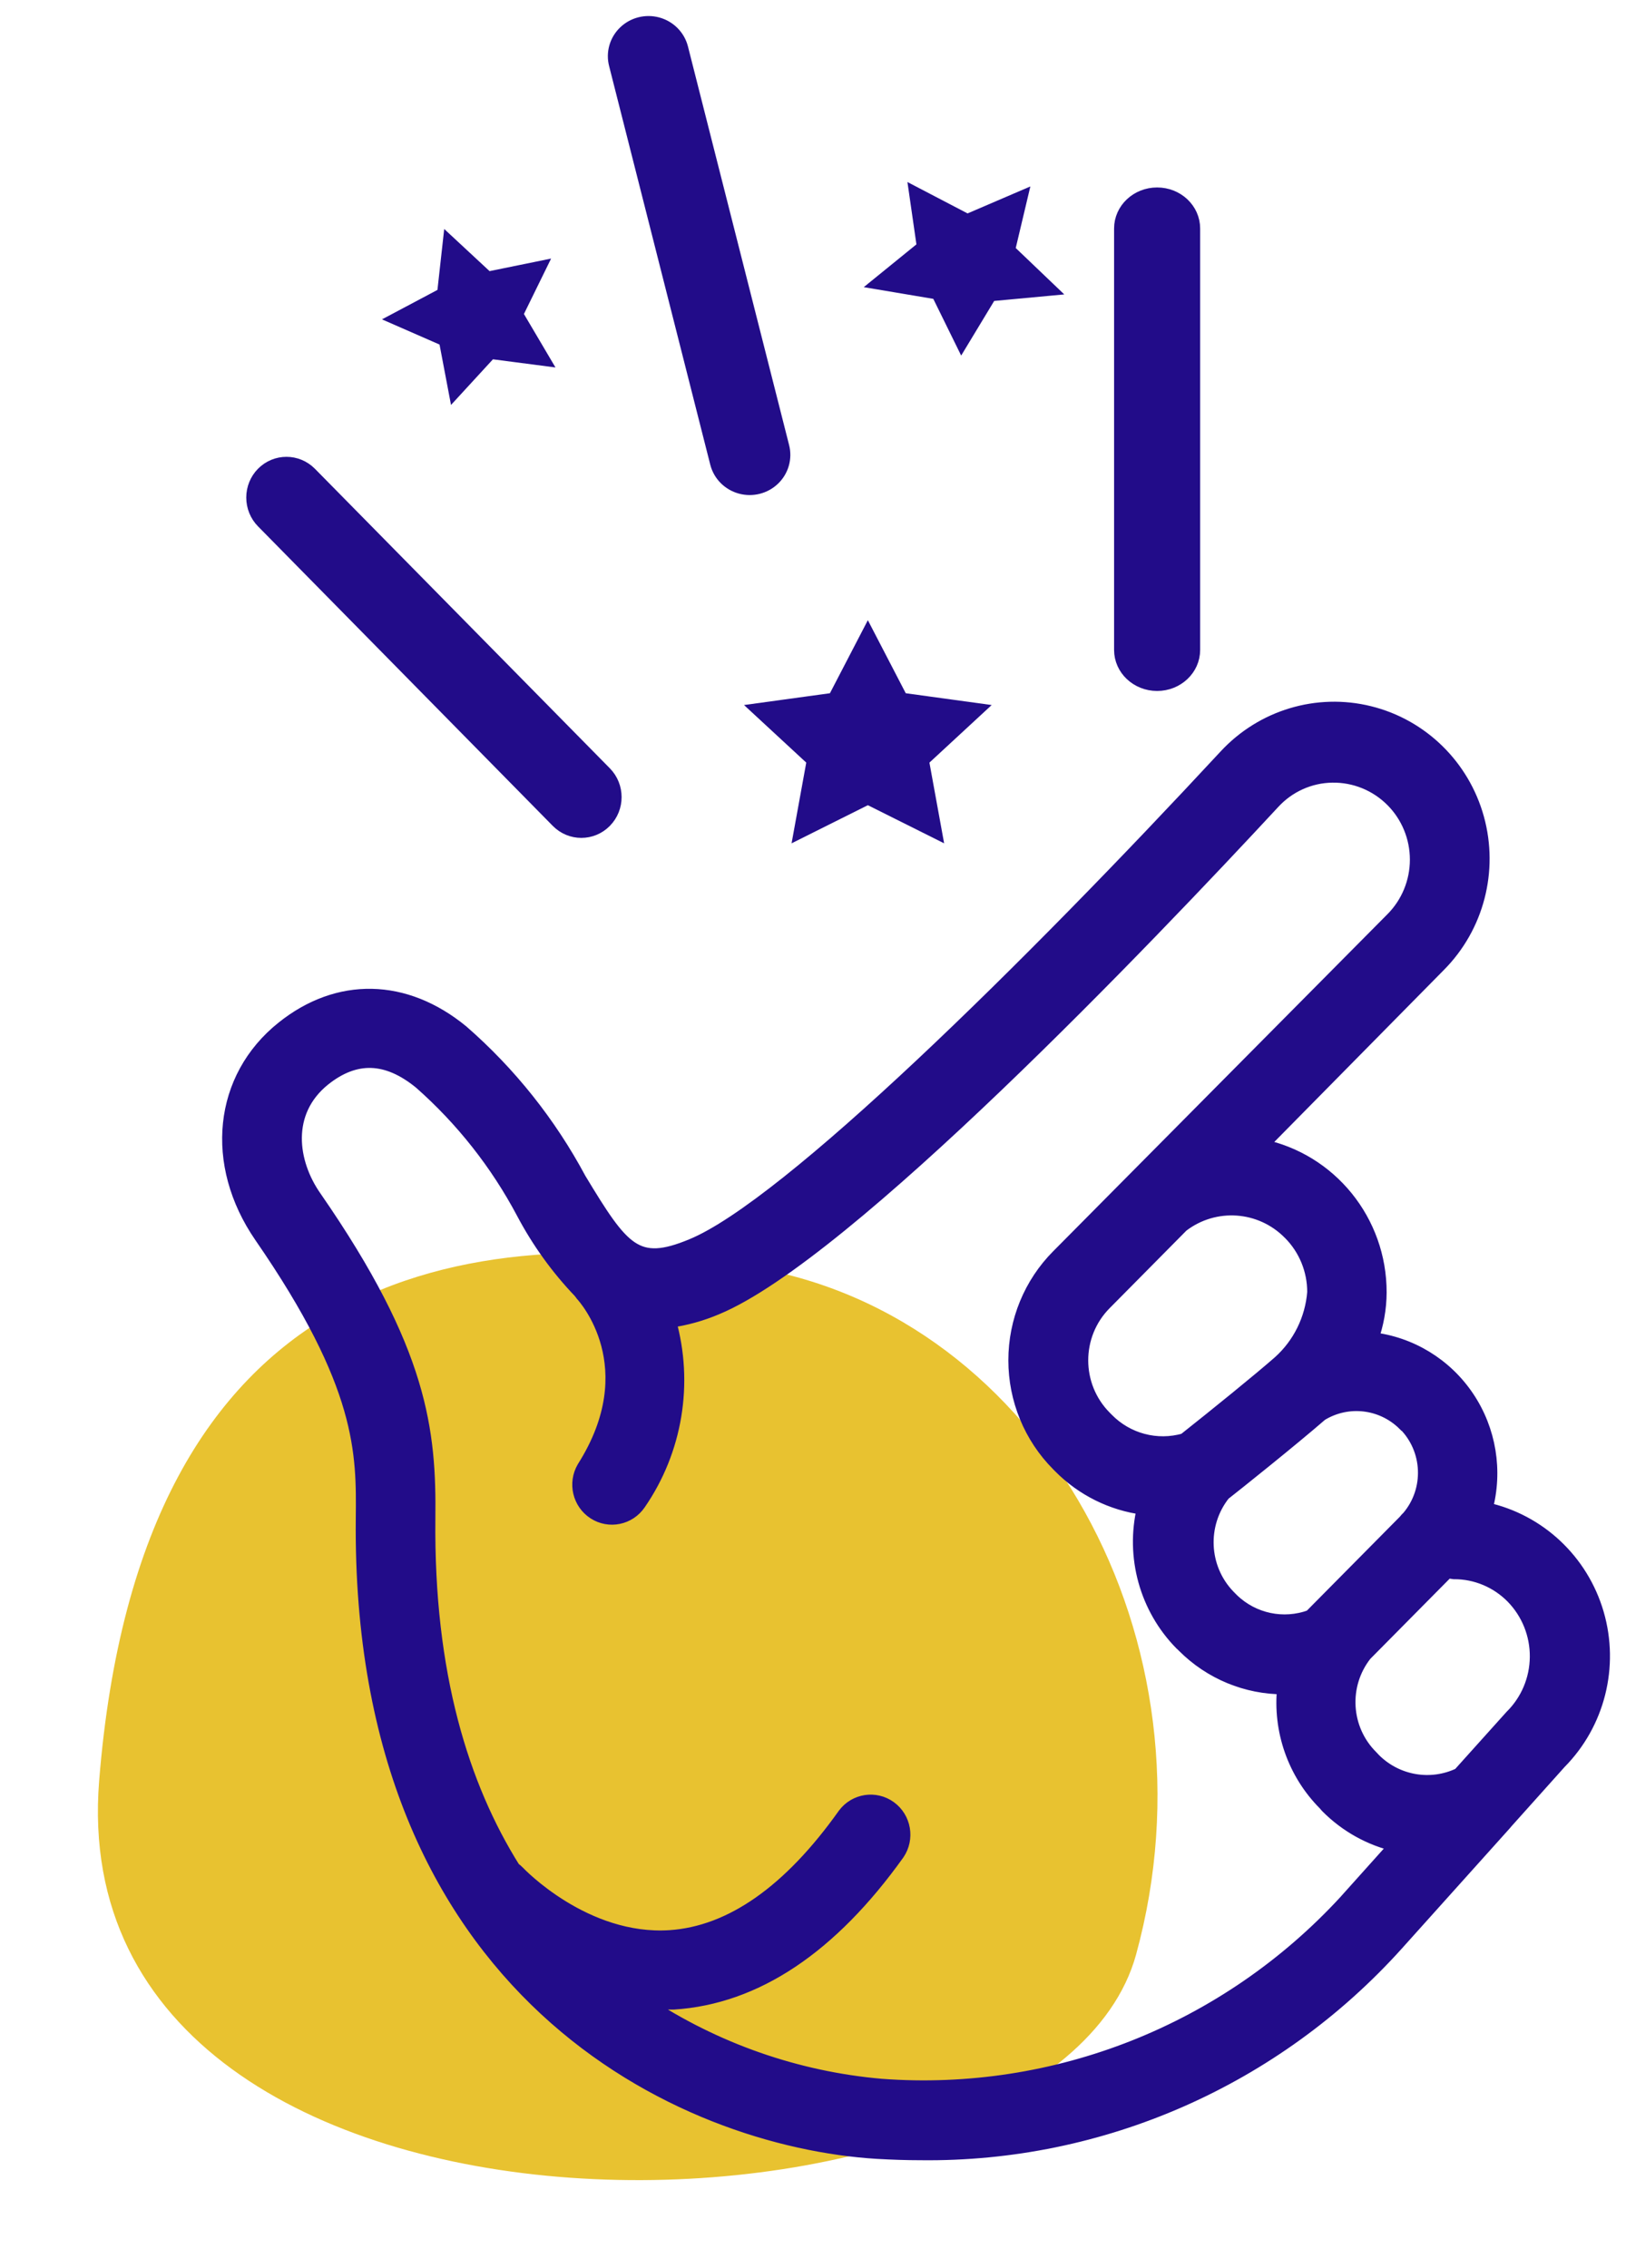
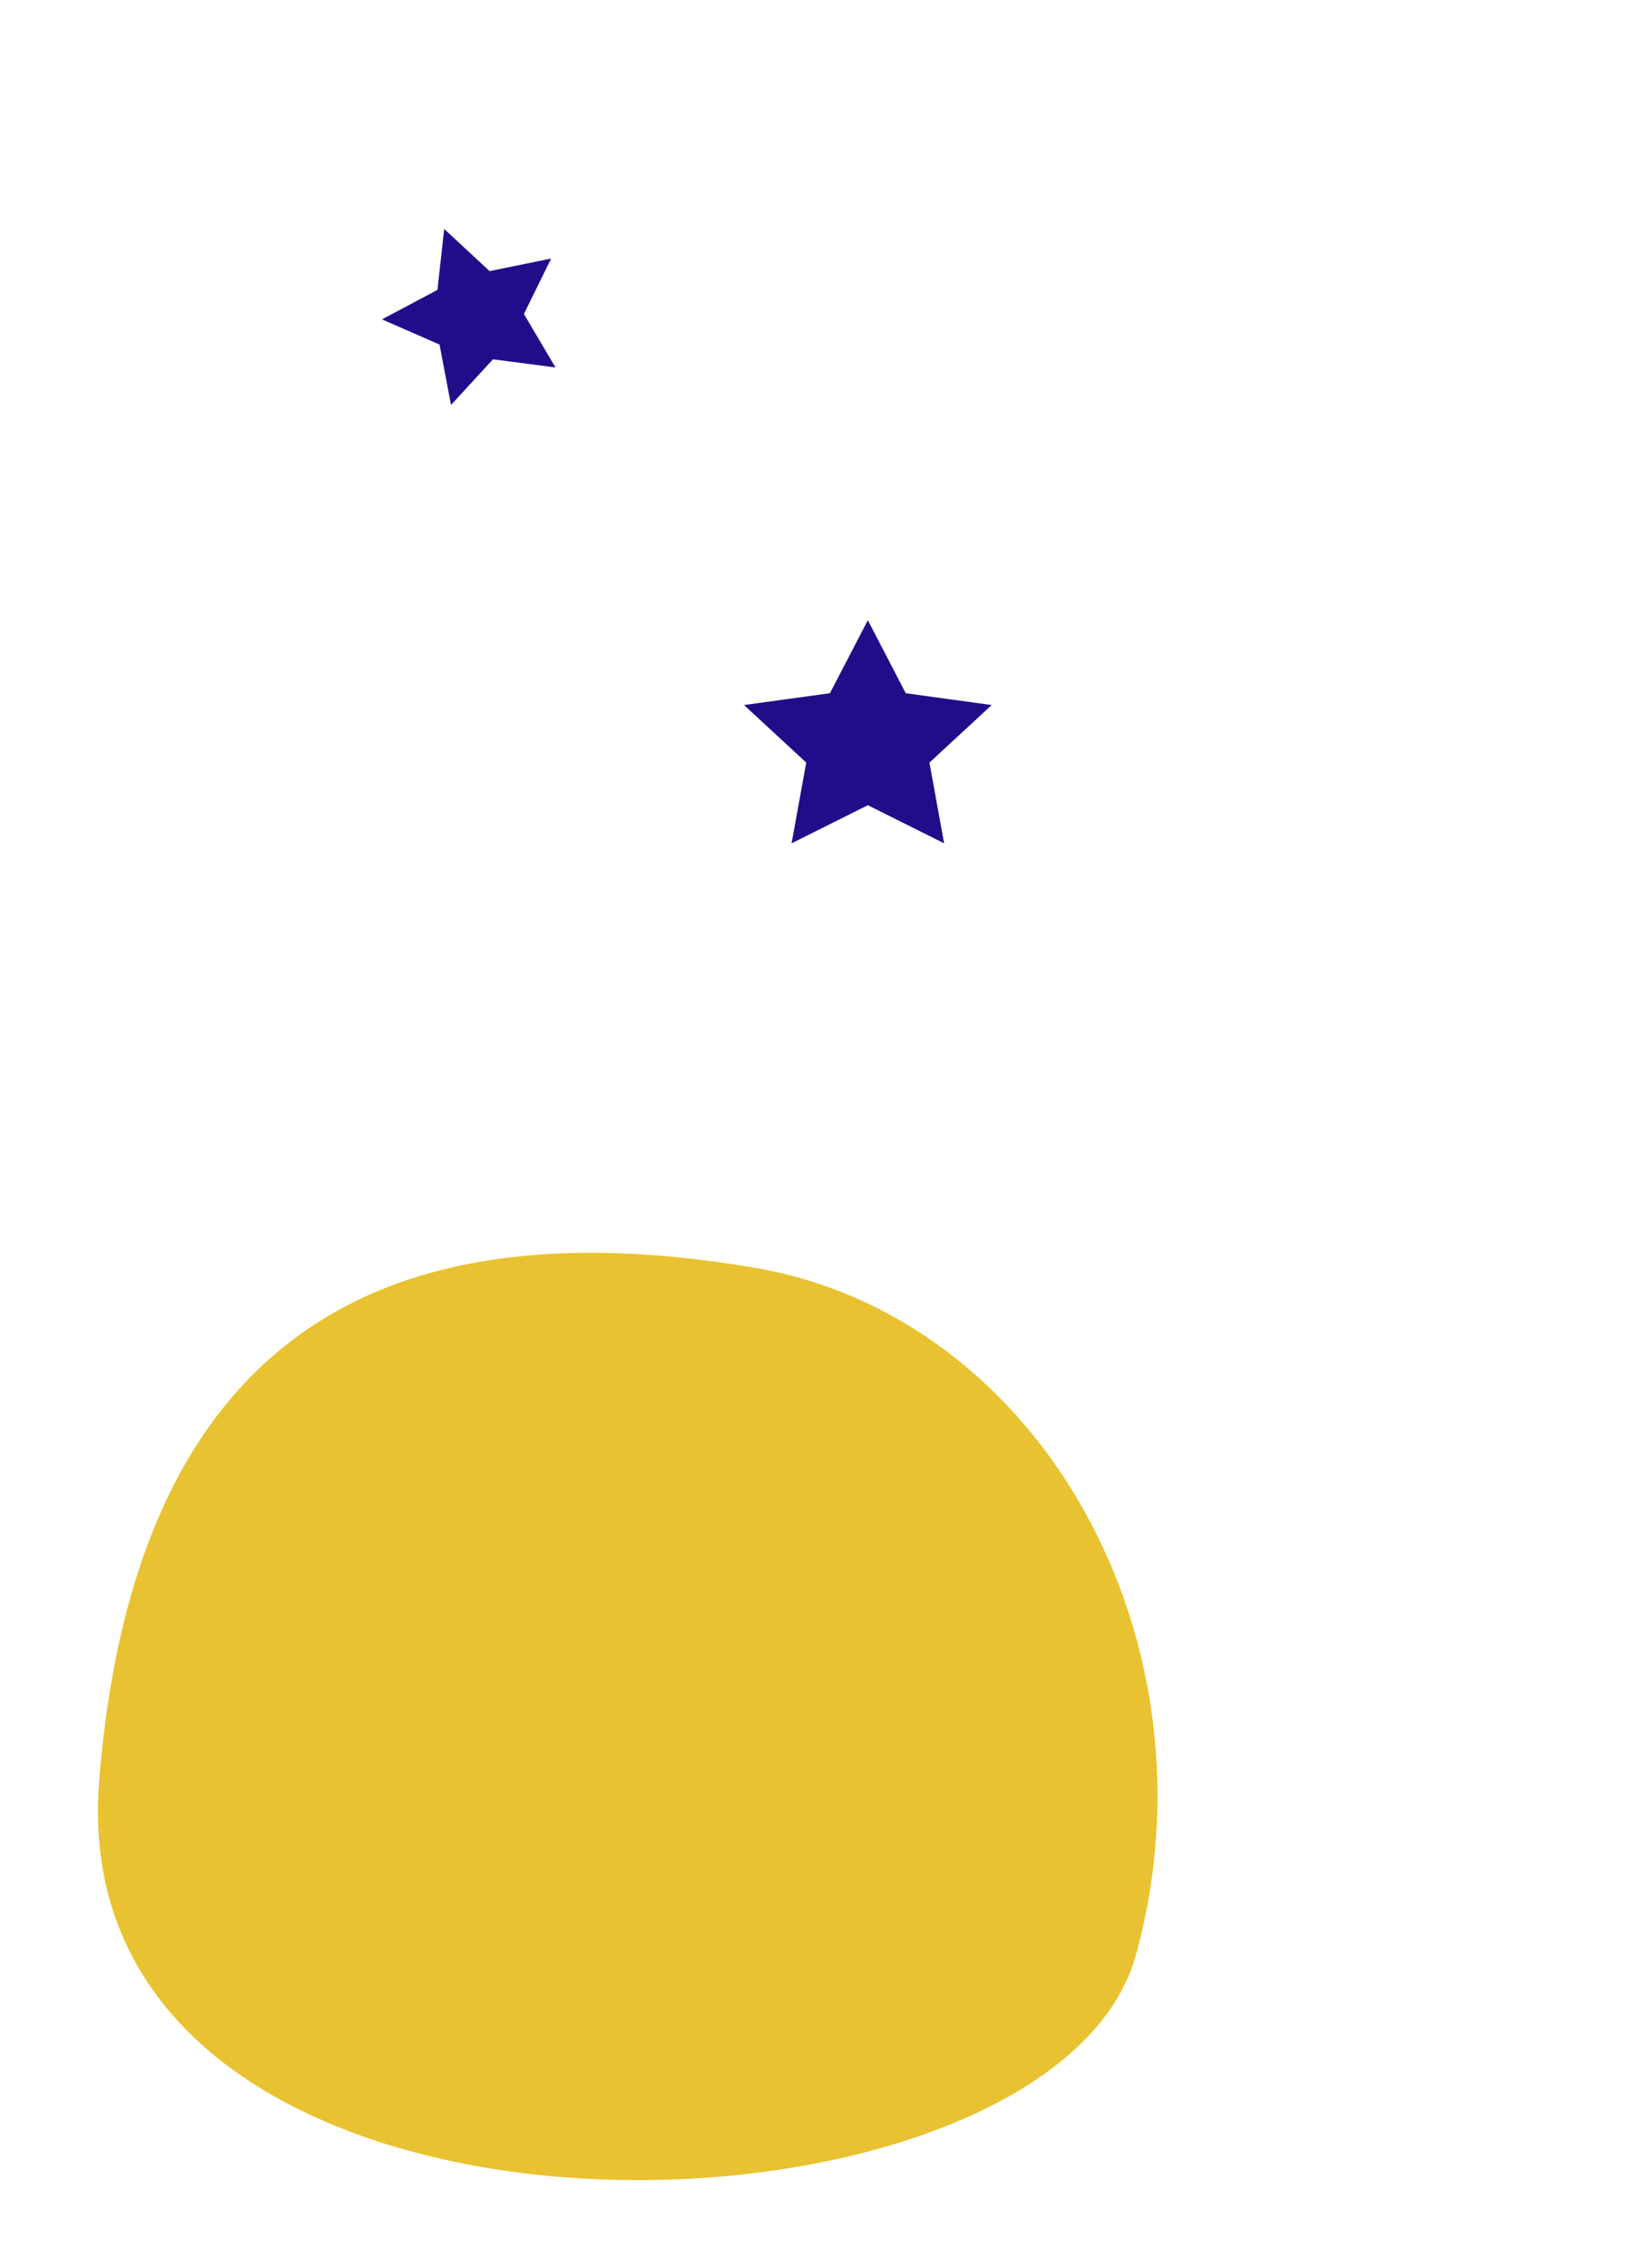
<svg xmlns="http://www.w3.org/2000/svg" width="71px" height="99px" viewBox="0 0 71 99" version="1.1">
  <title>Lower barriers</title>
  <g id="ForLawyers" stroke="none" stroke-width="1" fill="none" fill-rule="evenodd">
    <g id="NewArtwork" transform="translate(-486, -208)">
      <g id="Lower-barriers" transform="translate(486, 209)">
        <path d="M17.888,92.474 C30.002,96.529 44.298,96.714 49.59,74.808 C54.883,52.901 11.881,47.357 6.055,60.235 C0.229,73.113 5.773,88.419 17.888,92.474 Z" id="Path-2" fill="#E8C230" transform="translate(26.884, 73.99) scale(-1, -1) rotate(-9) translate(-26.884, -73.99) " />
        <g id="noun_easy_2036017" transform="translate(10, 0)" fill="#220C89" fill-rule="nonzero" stroke="#220C89" stroke-width="0.6">
-           <path d="M1.48,19.672 C1.206,19.949 1.053,20.326 1.053,20.719 C1.053,21.112 1.206,21.488 1.48,21.766 L14.352,34.842 C14.922,35.42 15.845,35.42 16.415,34.842 C16.985,34.264 16.985,33.326 16.415,32.748 L3.536,19.672 C2.967,19.098 2.049,19.098 1.48,19.672 Z" id="Path" />
-           <path d="M42.105,27.371 L42.105,8.974 C42.105,8.15 41.398,7.483 40.526,7.483 C39.654,7.483 38.947,8.15 38.947,8.974 L38.947,27.371 C38.947,28.194 39.654,28.862 40.526,28.862 C41.398,28.862 42.105,28.194 42.105,27.371 Z" id="Path" />
-           <path d="M19.746,1.09 C19.614,0.588 19.22,0.192 18.713,0.053 C18.205,-0.086 17.66,0.052 17.284,0.416 C16.908,0.779 16.757,1.313 16.889,1.815 L21.307,19.22 C21.438,19.723 21.832,20.118 22.34,20.257 C22.848,20.396 23.392,20.258 23.768,19.895 C24.145,19.531 24.295,18.997 24.164,18.495 L19.746,1.09 Z" id="Path" />
-           <path d="M1.397,52.962 C5.9,59.48 5.864,62.42 5.835,65.274 C5.62,86.016 19.853,92.426 28.307,92.94 C28.952,92.976 29.576,92.998 30.2,92.998 C38.107,93.093 45.676,89.763 50.994,83.851 L55.69,78.622 L55.769,78.528 L58.099,75.928 C59.78,74.229 60.407,71.738 59.735,69.434 C59.062,67.13 57.197,65.382 54.873,64.876 C55.326,63.212 55.035,61.431 54.076,60.003 C53.117,58.575 51.587,57.643 49.889,57.452 C50.122,56.802 50.244,56.116 50.248,55.424 C50.256,52.309 48.081,49.624 45.057,49.015 L52.836,41.128 C54.498,39.455 55.136,37.007 54.506,34.725 C53.876,32.443 52.076,30.682 49.797,30.119 C47.519,29.556 45.117,30.279 43.515,32.01 C34.99,41.2 24.392,51.658 20.212,53.375 C17.774,54.389 17.186,53.599 15.3,50.478 C13.99,48.032 12.251,45.848 10.166,44.032 C7.685,41.997 4.767,41.939 2.351,43.873 C-0.381,46.053 -0.776,49.804 1.397,52.962 Z M53.489,67.635 C54.45,67.631 55.372,68.018 56.049,68.707 C56.731,69.406 57.11,70.35 57.1,71.332 C57.091,72.314 56.694,73.251 55.998,73.936 L53.725,76.464 C52.479,77.058 50.997,76.807 50.011,75.833 L49.882,75.696 C48.668,74.493 48.55,72.557 49.61,71.213 L53.195,67.592 L53.489,67.635 Z M51.338,61.16 C52.439,62.263 52.514,64.037 51.51,65.231 C51.45,65.286 51.395,65.347 51.345,65.412 L51.345,65.412 L47.229,69.569 C46.043,70.007 44.714,69.726 43.802,68.845 L43.63,68.671 C42.462,67.446 42.376,65.536 43.429,64.209 C44.003,63.76 46.405,61.841 47.681,60.733 C48.849,60.018 50.348,60.194 51.323,61.16 L51.338,61.16 Z M46.319,52.824 C47.001,53.508 47.383,54.439 47.38,55.41 C47.286,56.586 46.747,57.681 45.874,58.466 C44.999,59.234 43.113,60.762 41.722,61.863 C40.514,62.211 39.214,61.867 38.331,60.965 L38.238,60.871 C36.878,59.496 36.878,57.269 38.238,55.895 L41.608,52.491 C43.036,51.397 45.045,51.536 46.311,52.817 L46.319,52.824 Z M4.136,46.111 C5.513,45.01 6.897,45.053 8.359,46.248 C10.184,47.856 11.705,49.784 12.848,51.941 C13.513,53.198 14.348,54.356 15.329,55.381 C15.356,55.421 15.384,55.46 15.415,55.497 C15.537,55.627 18.283,58.662 15.487,63.072 C15.095,63.744 15.3,64.609 15.951,65.028 C16.602,65.448 17.465,65.271 17.903,64.629 C19.505,62.309 19.99,59.384 19.222,56.663 C19.932,56.565 20.627,56.372 21.287,56.091 C26.93,53.751 40.159,39.882 45.594,34.023 C46.262,33.296 47.194,32.877 48.176,32.864 C49.158,32.849 50.104,33.235 50.8,33.936 C51.481,34.622 51.863,35.554 51.863,36.525 C51.863,37.497 51.481,38.428 50.8,39.114 L36.201,53.831 C35.003,55.035 34.33,56.672 34.33,58.379 C34.33,60.086 35.003,61.723 36.201,62.927 L36.28,63.007 C37.268,64.007 38.557,64.647 39.944,64.825 C39.436,66.95 40.055,69.19 41.579,70.742 L41.636,70.793 L41.694,70.851 C42.857,72.015 44.43,72.666 46.068,72.661 C45.869,74.536 46.523,76.401 47.846,77.731 L47.953,77.854 C48.783,78.69 49.829,79.272 50.972,79.534 L48.821,81.932 L48.764,81.997 C43.563,87.652 36.1,90.612 28.479,90.043 C24.784,89.72 21.227,88.475 18.125,86.422 C18.347,86.422 18.577,86.422 18.806,86.422 L19.416,86.422 C23.001,86.19 26.278,83.996 29.203,79.904 C29.642,79.254 29.487,78.369 28.854,77.91 C28.221,77.452 27.341,77.588 26.873,78.216 C24.485,81.577 21.925,83.373 19.258,83.554 C15.537,83.8 12.676,80.795 12.633,80.751 C12.569,80.684 12.5,80.624 12.425,80.57 C10.181,76.992 8.639,72.082 8.711,65.296 C8.754,61.464 8.409,58.003 3.756,51.282 C2.673,49.746 2.379,47.53 4.136,46.111 Z" id="Shape" />
          <polygon id="Path" points="26.434 29.537 23.158 29.987 25.53 32.181 24.967 35.276 27.895 33.813 30.823 35.276 30.259 32.181 32.632 29.987 29.355 29.537 27.895 26.724" />
-           <polygon id="Path" points="30.954 11.775 31.997 13.897 33.233 11.852 35.789 11.614 34.021 9.925 34.561 7.65 32.237 8.648 30.004 7.483 30.337 9.793 28.421 11.349" />
          <polygon id="Path" points="11.286 11.16 9.629 9.621 9.382 11.846 7.368 12.915 9.458 13.829 9.877 16.034 11.409 14.367 13.684 14.663 12.537 12.72 13.526 10.703" />
        </g>
      </g>
    </g>
  </g>
</svg>